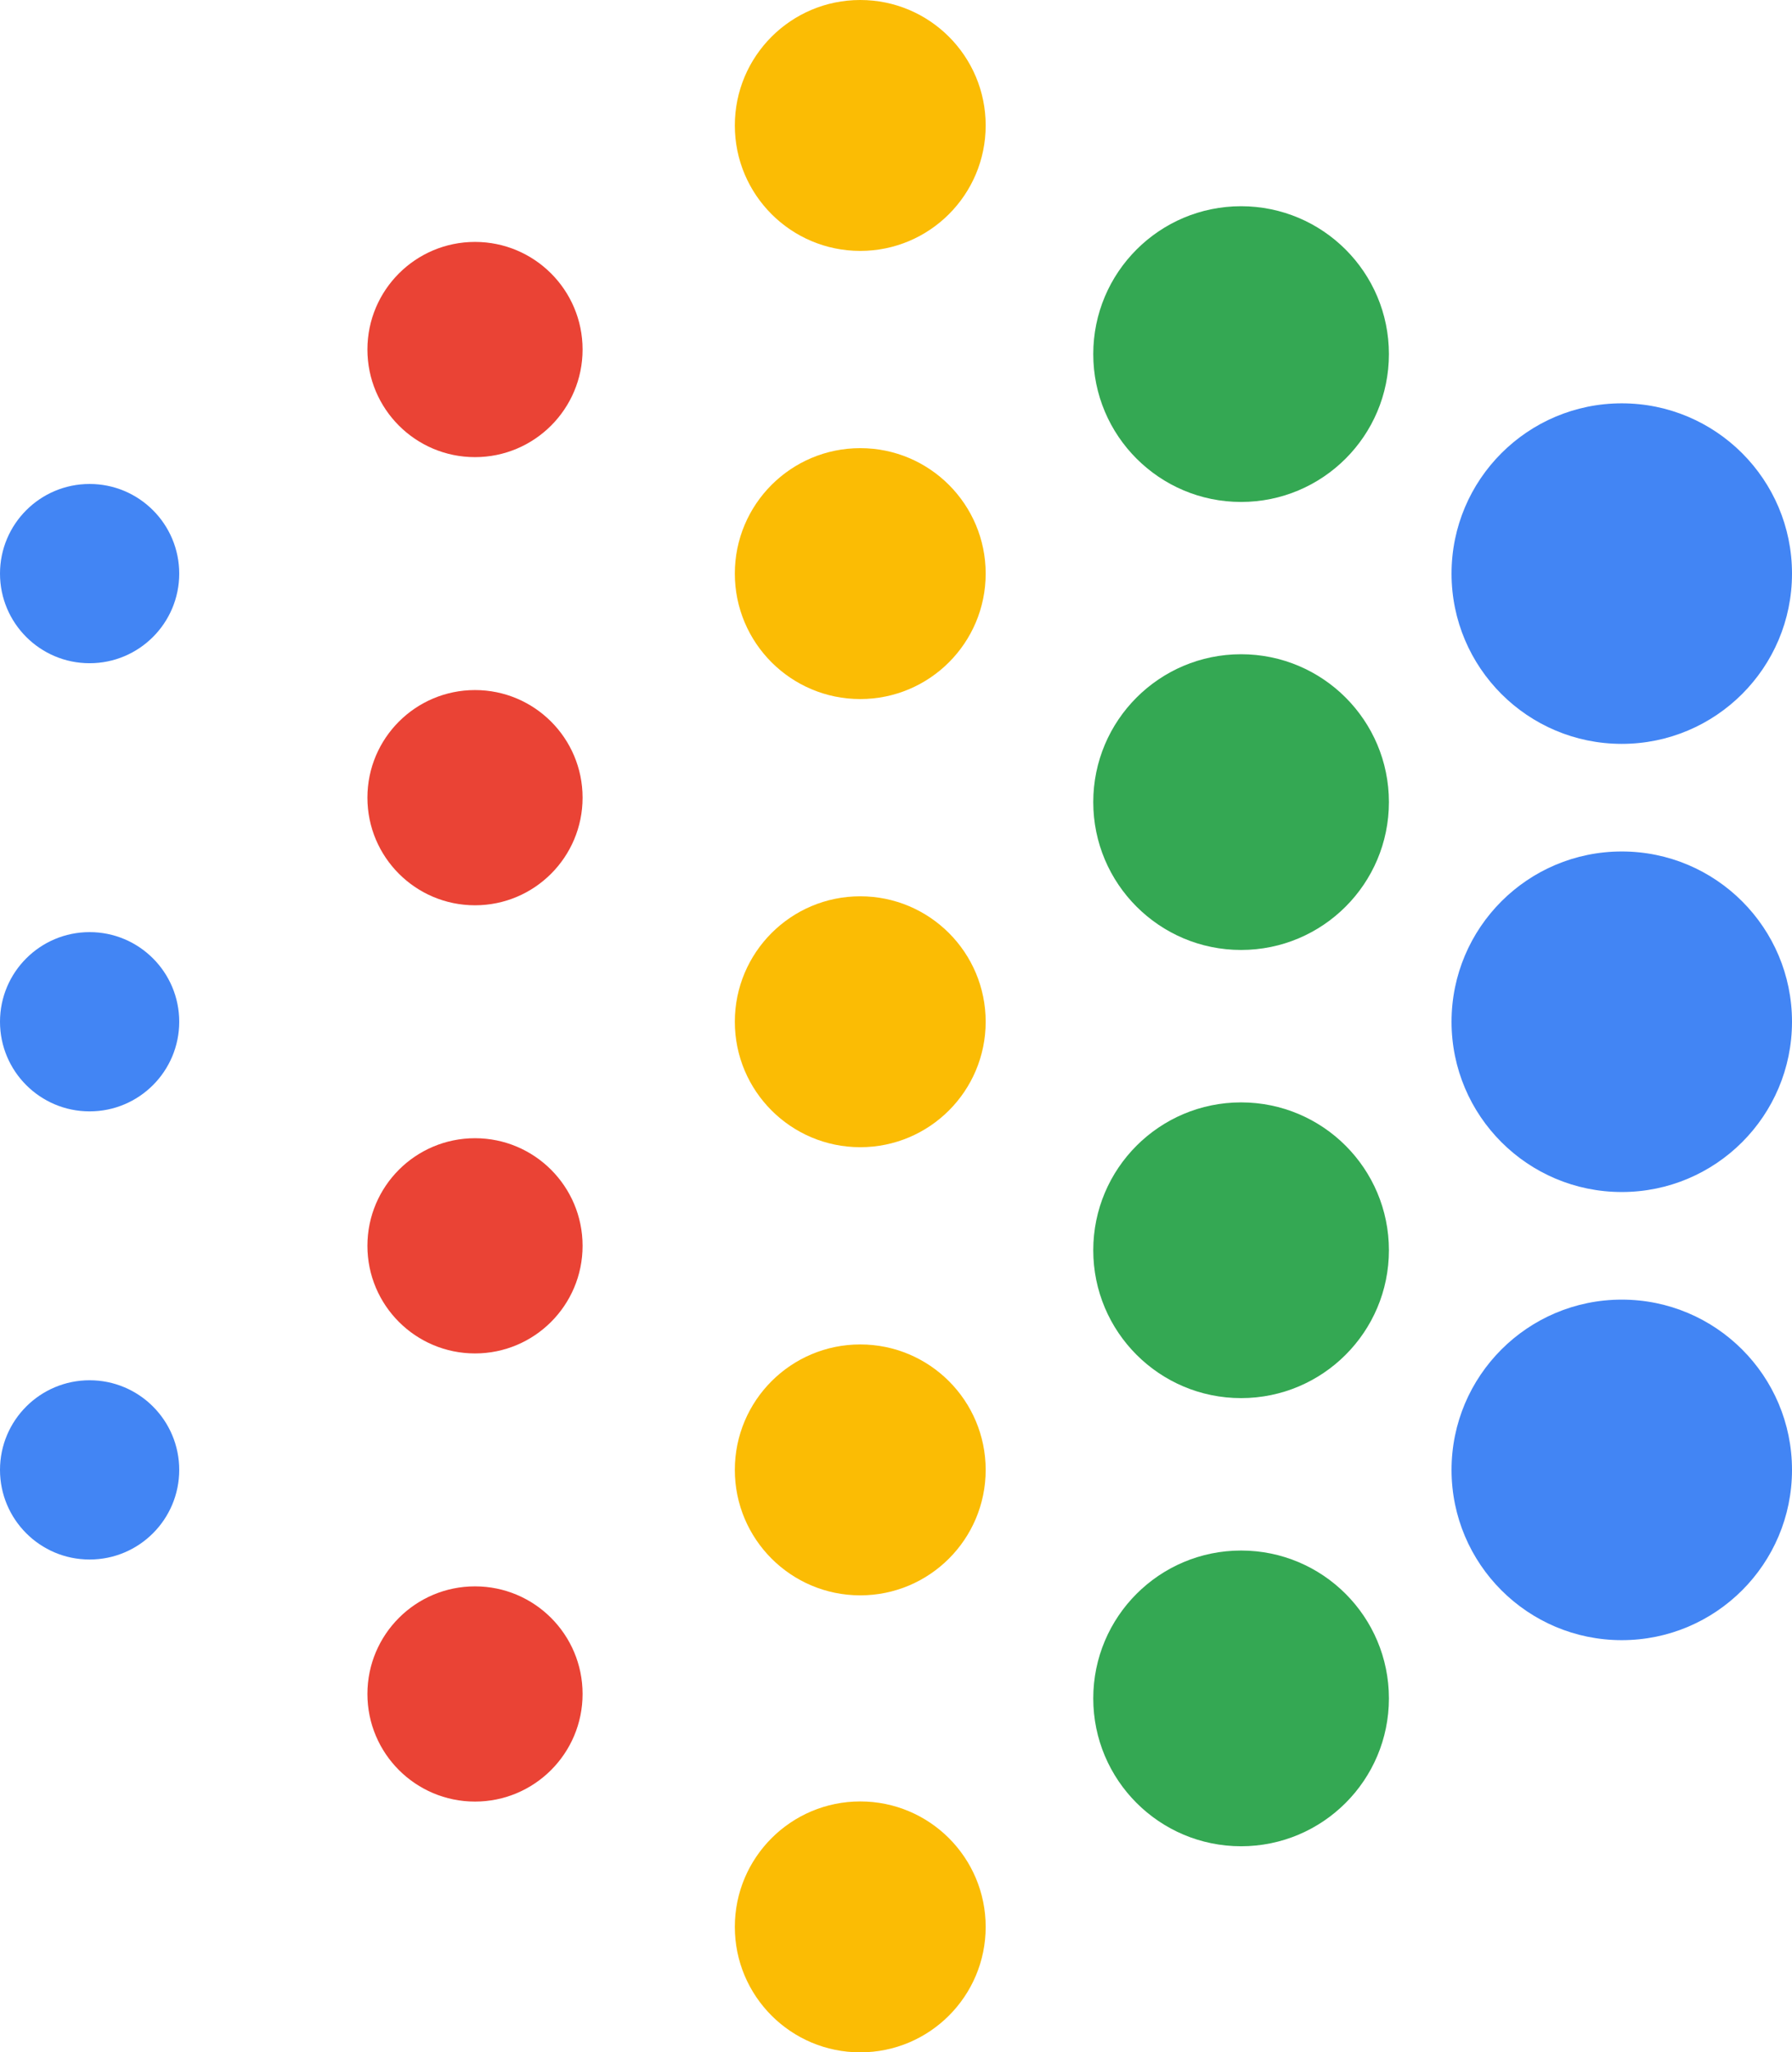
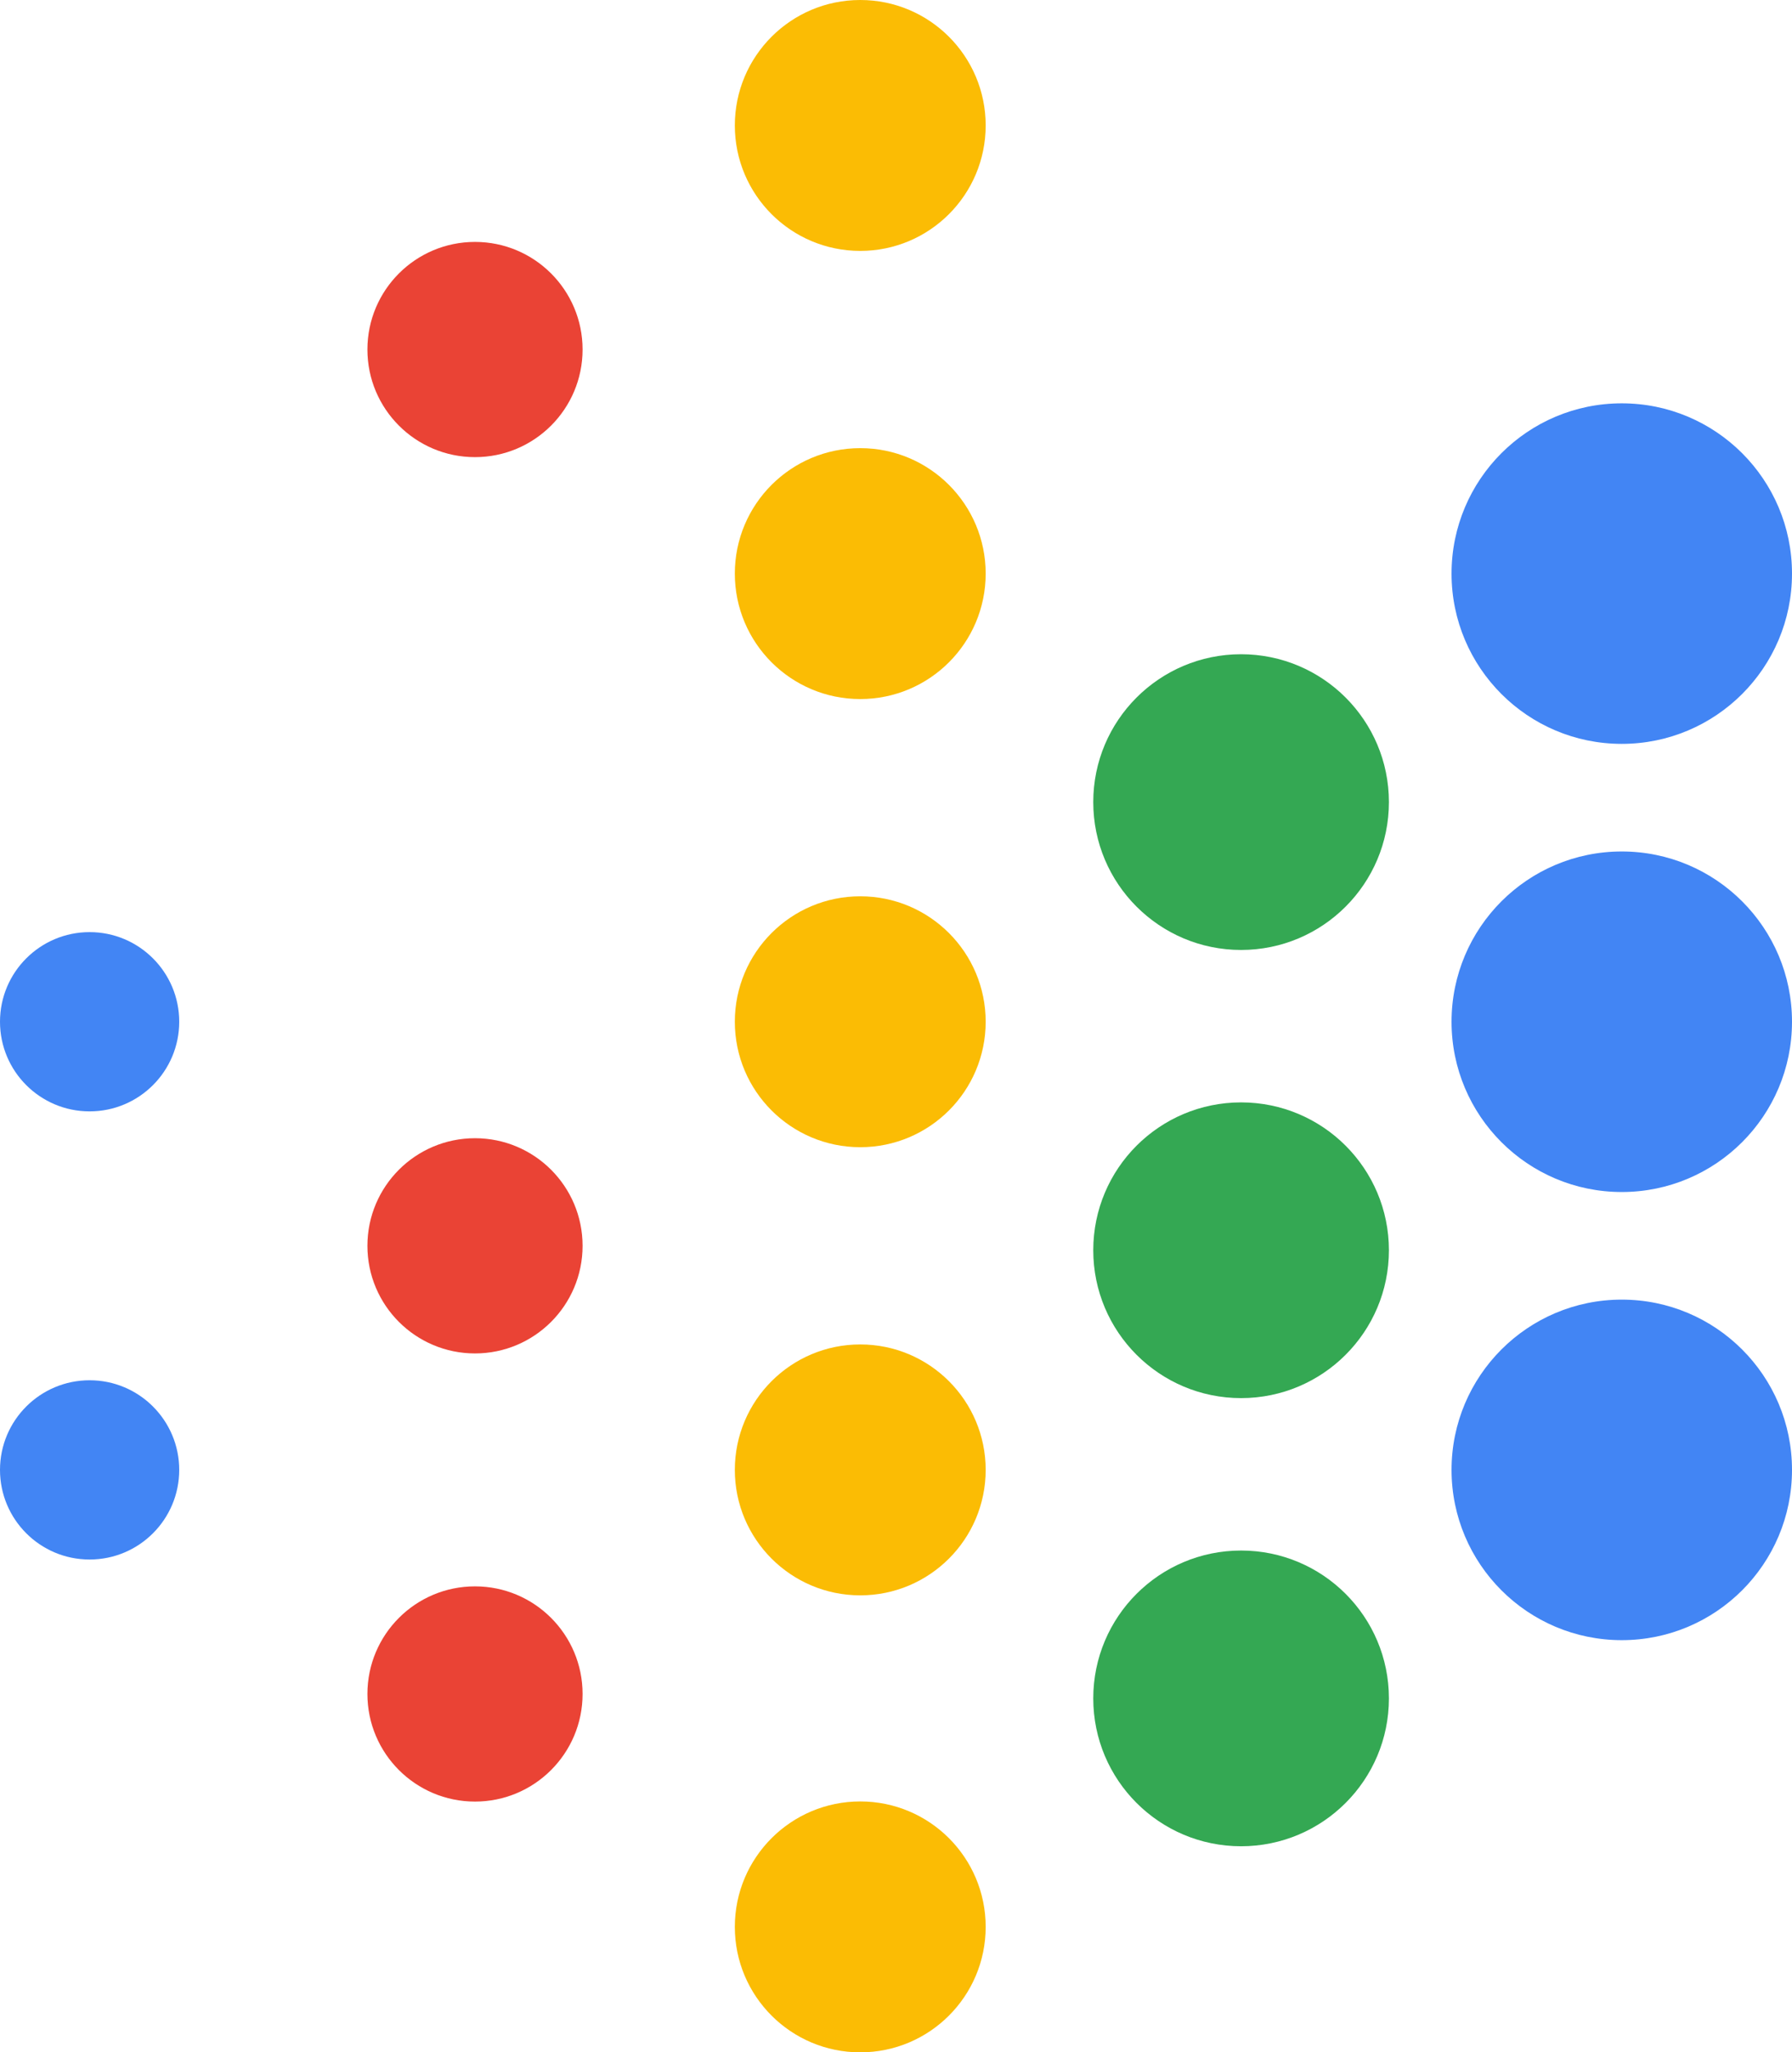
<svg xmlns="http://www.w3.org/2000/svg" id="Layer_1" version="1.1" viewBox="0 0 129.59 148.38">
  <defs>
    <style>
      .st0 {
        fill: #4285f4;
      }

      .st1 {
        fill: #34a853;
      }

      .st2 {
        fill: #fbbc04;
      }

      .st3 {
        fill: #ea4335;
      }
    </style>
  </defs>
  <circle class="st3" cx="34.35" cy="25.27" r="7.78" />
-   <circle class="st3" cx="34.35" cy="57.67" r="7.78" />
  <circle class="st3" cx="34.35" cy="90.07" r="7.78" />
  <circle class="st3" cx="34.35" cy="122.47" r="7.78" />
  <circle class="st2" cx="62.21" cy="9.07" r="9.07" />
  <circle class="st2" cx="62.21" cy="41.47" r="9.07" />
  <circle class="st2" cx="62.21" cy="73.87" r="9.07" />
  <circle class="st2" cx="62.21" cy="106.27" r="9.07" />
  <circle class="st2" cx="62.21" cy="139.31" r="9.07" />
-   <circle class="st1" cx="89.75" cy="25.6" r="10.69" />
  <circle class="st1" cx="89.75" cy="57.99" r="10.69" />
  <circle class="st1" cx="89.75" cy="90.39" r="10.69" />
  <circle class="st1" cx="89.75" cy="122.79" r="10.69" />
  <circle class="st0" cx="117.28" cy="41.47" r="12.31" />
-   <circle class="st0" cx="6.48" cy="41.47" r="6.48" />
  <circle class="st0" cx="6.48" cy="73.87" r="6.48" />
  <circle class="st0" cx="6.48" cy="106.27" r="6.48" />
  <circle class="st0" cx="117.28" cy="73.87" r="12.31" />
  <circle class="st0" cx="117.28" cy="106.27" r="12.31" />
</svg>